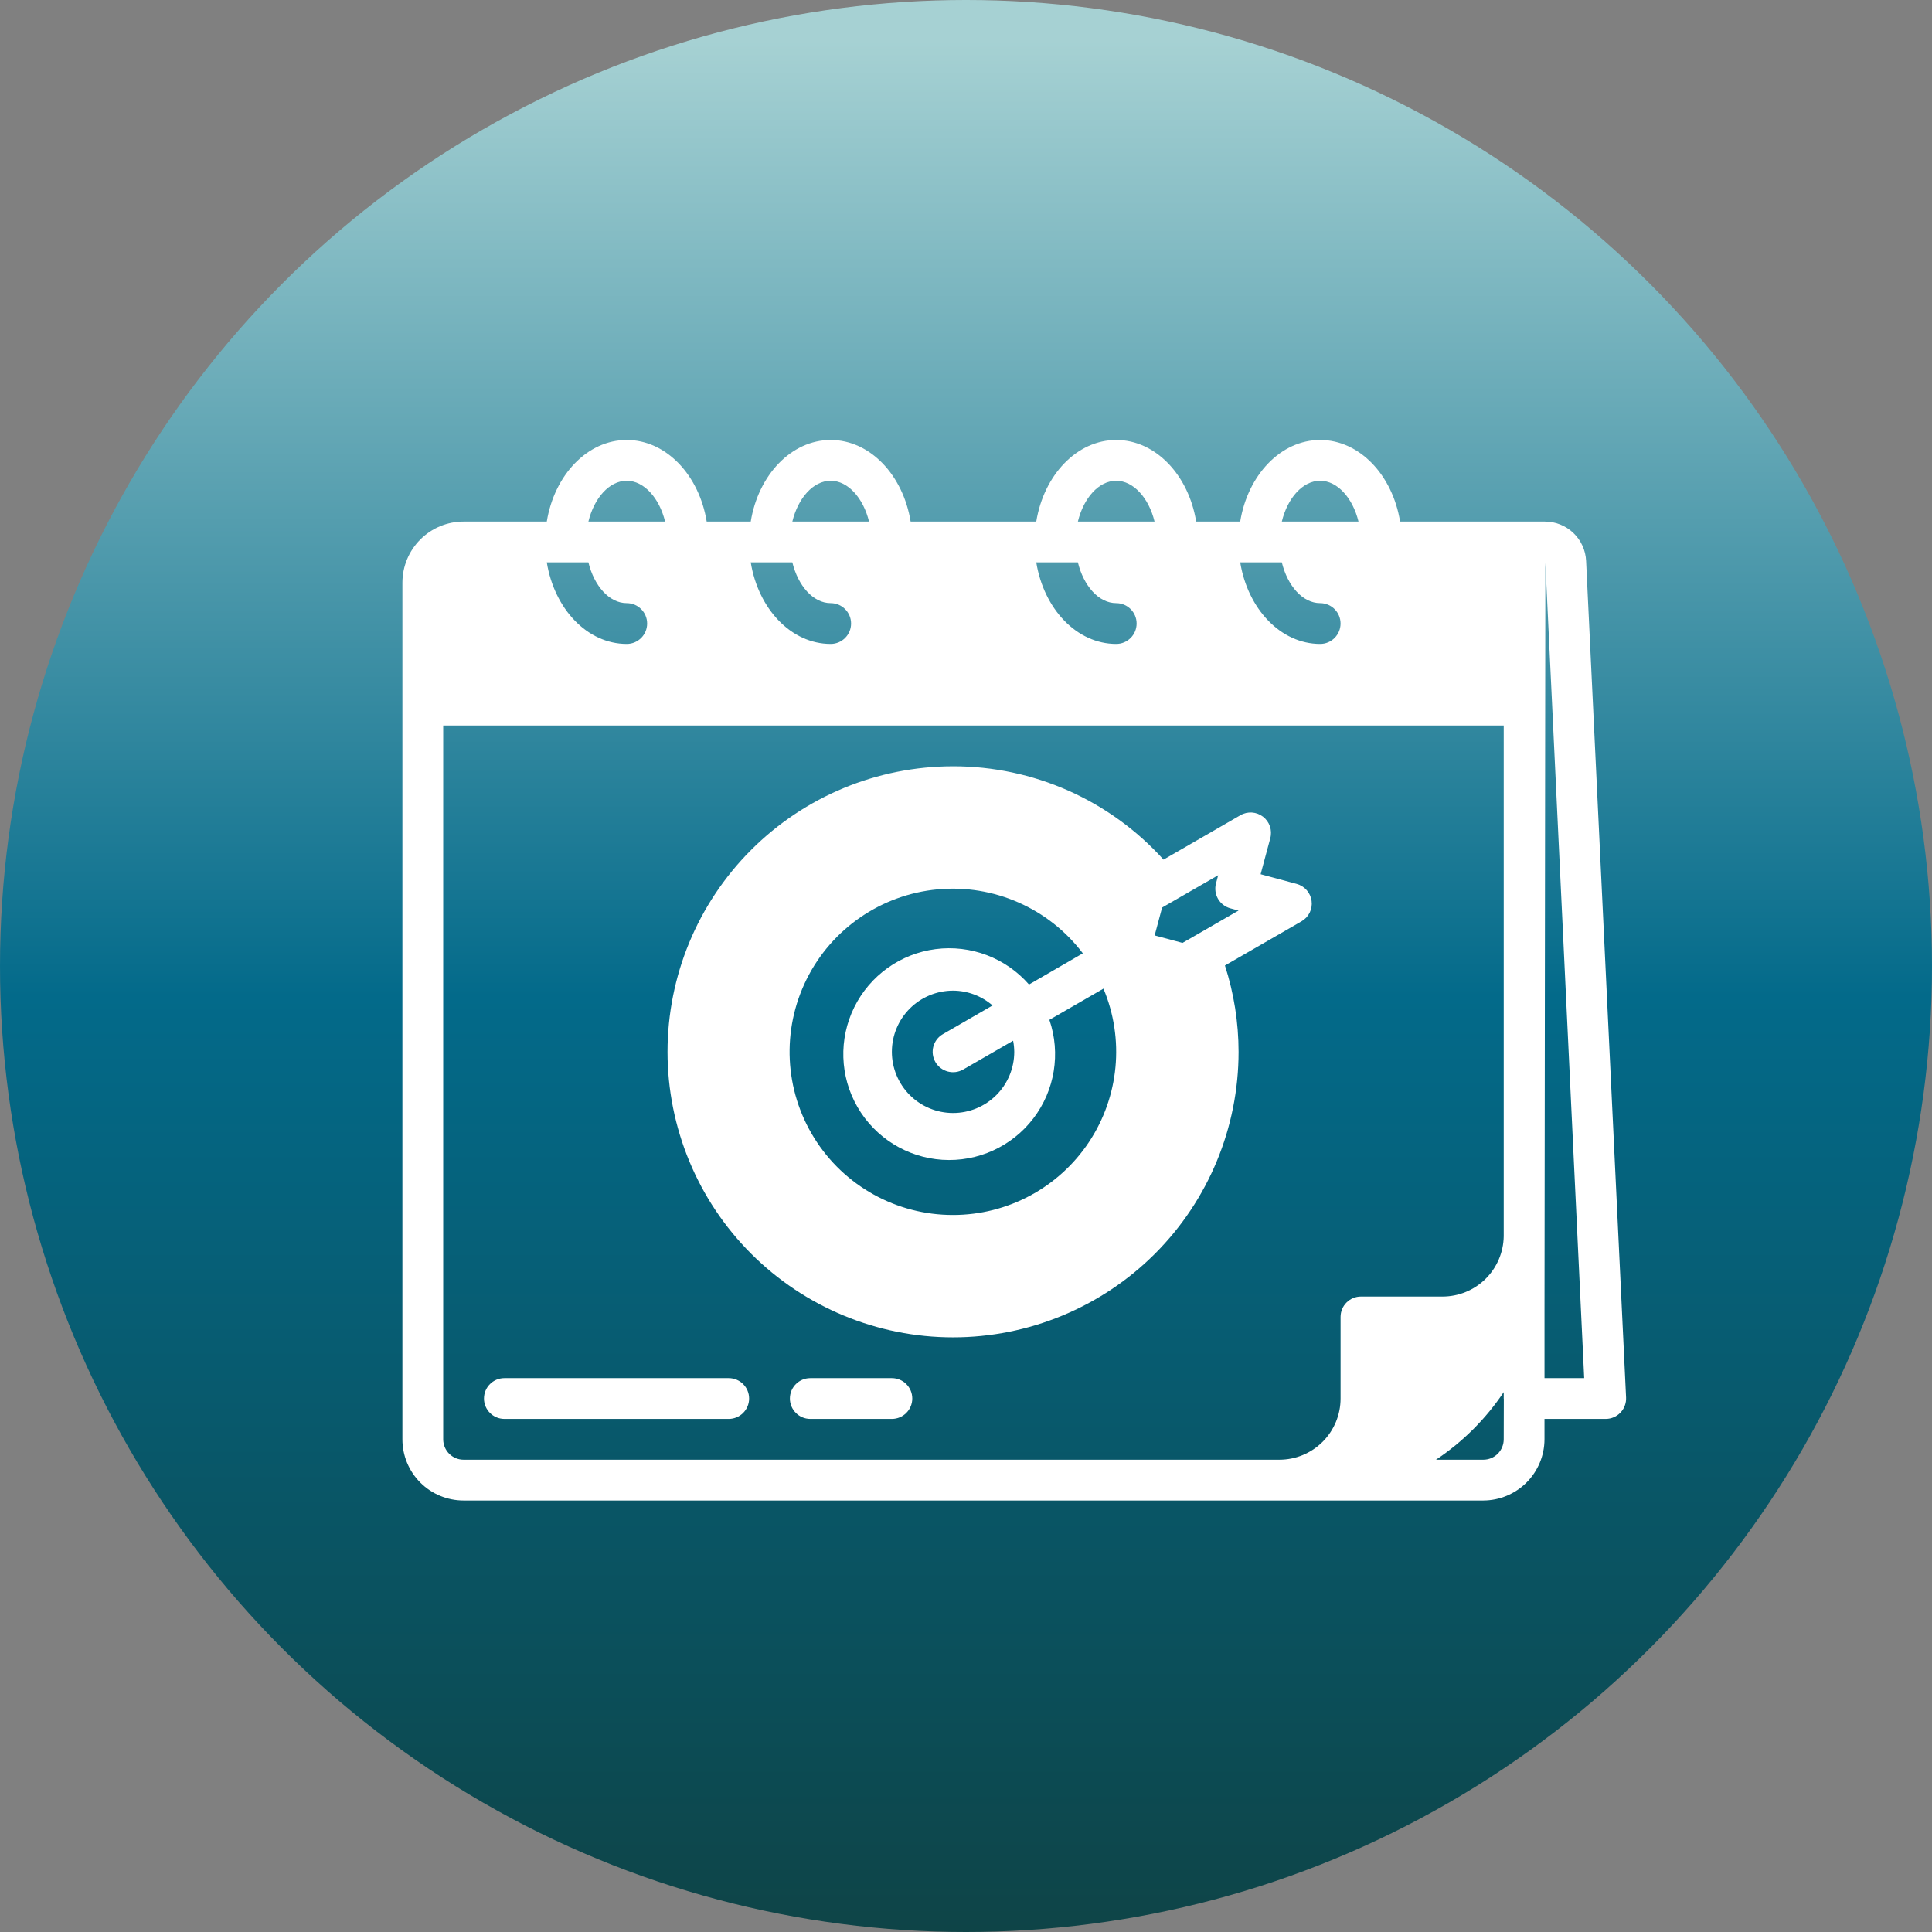
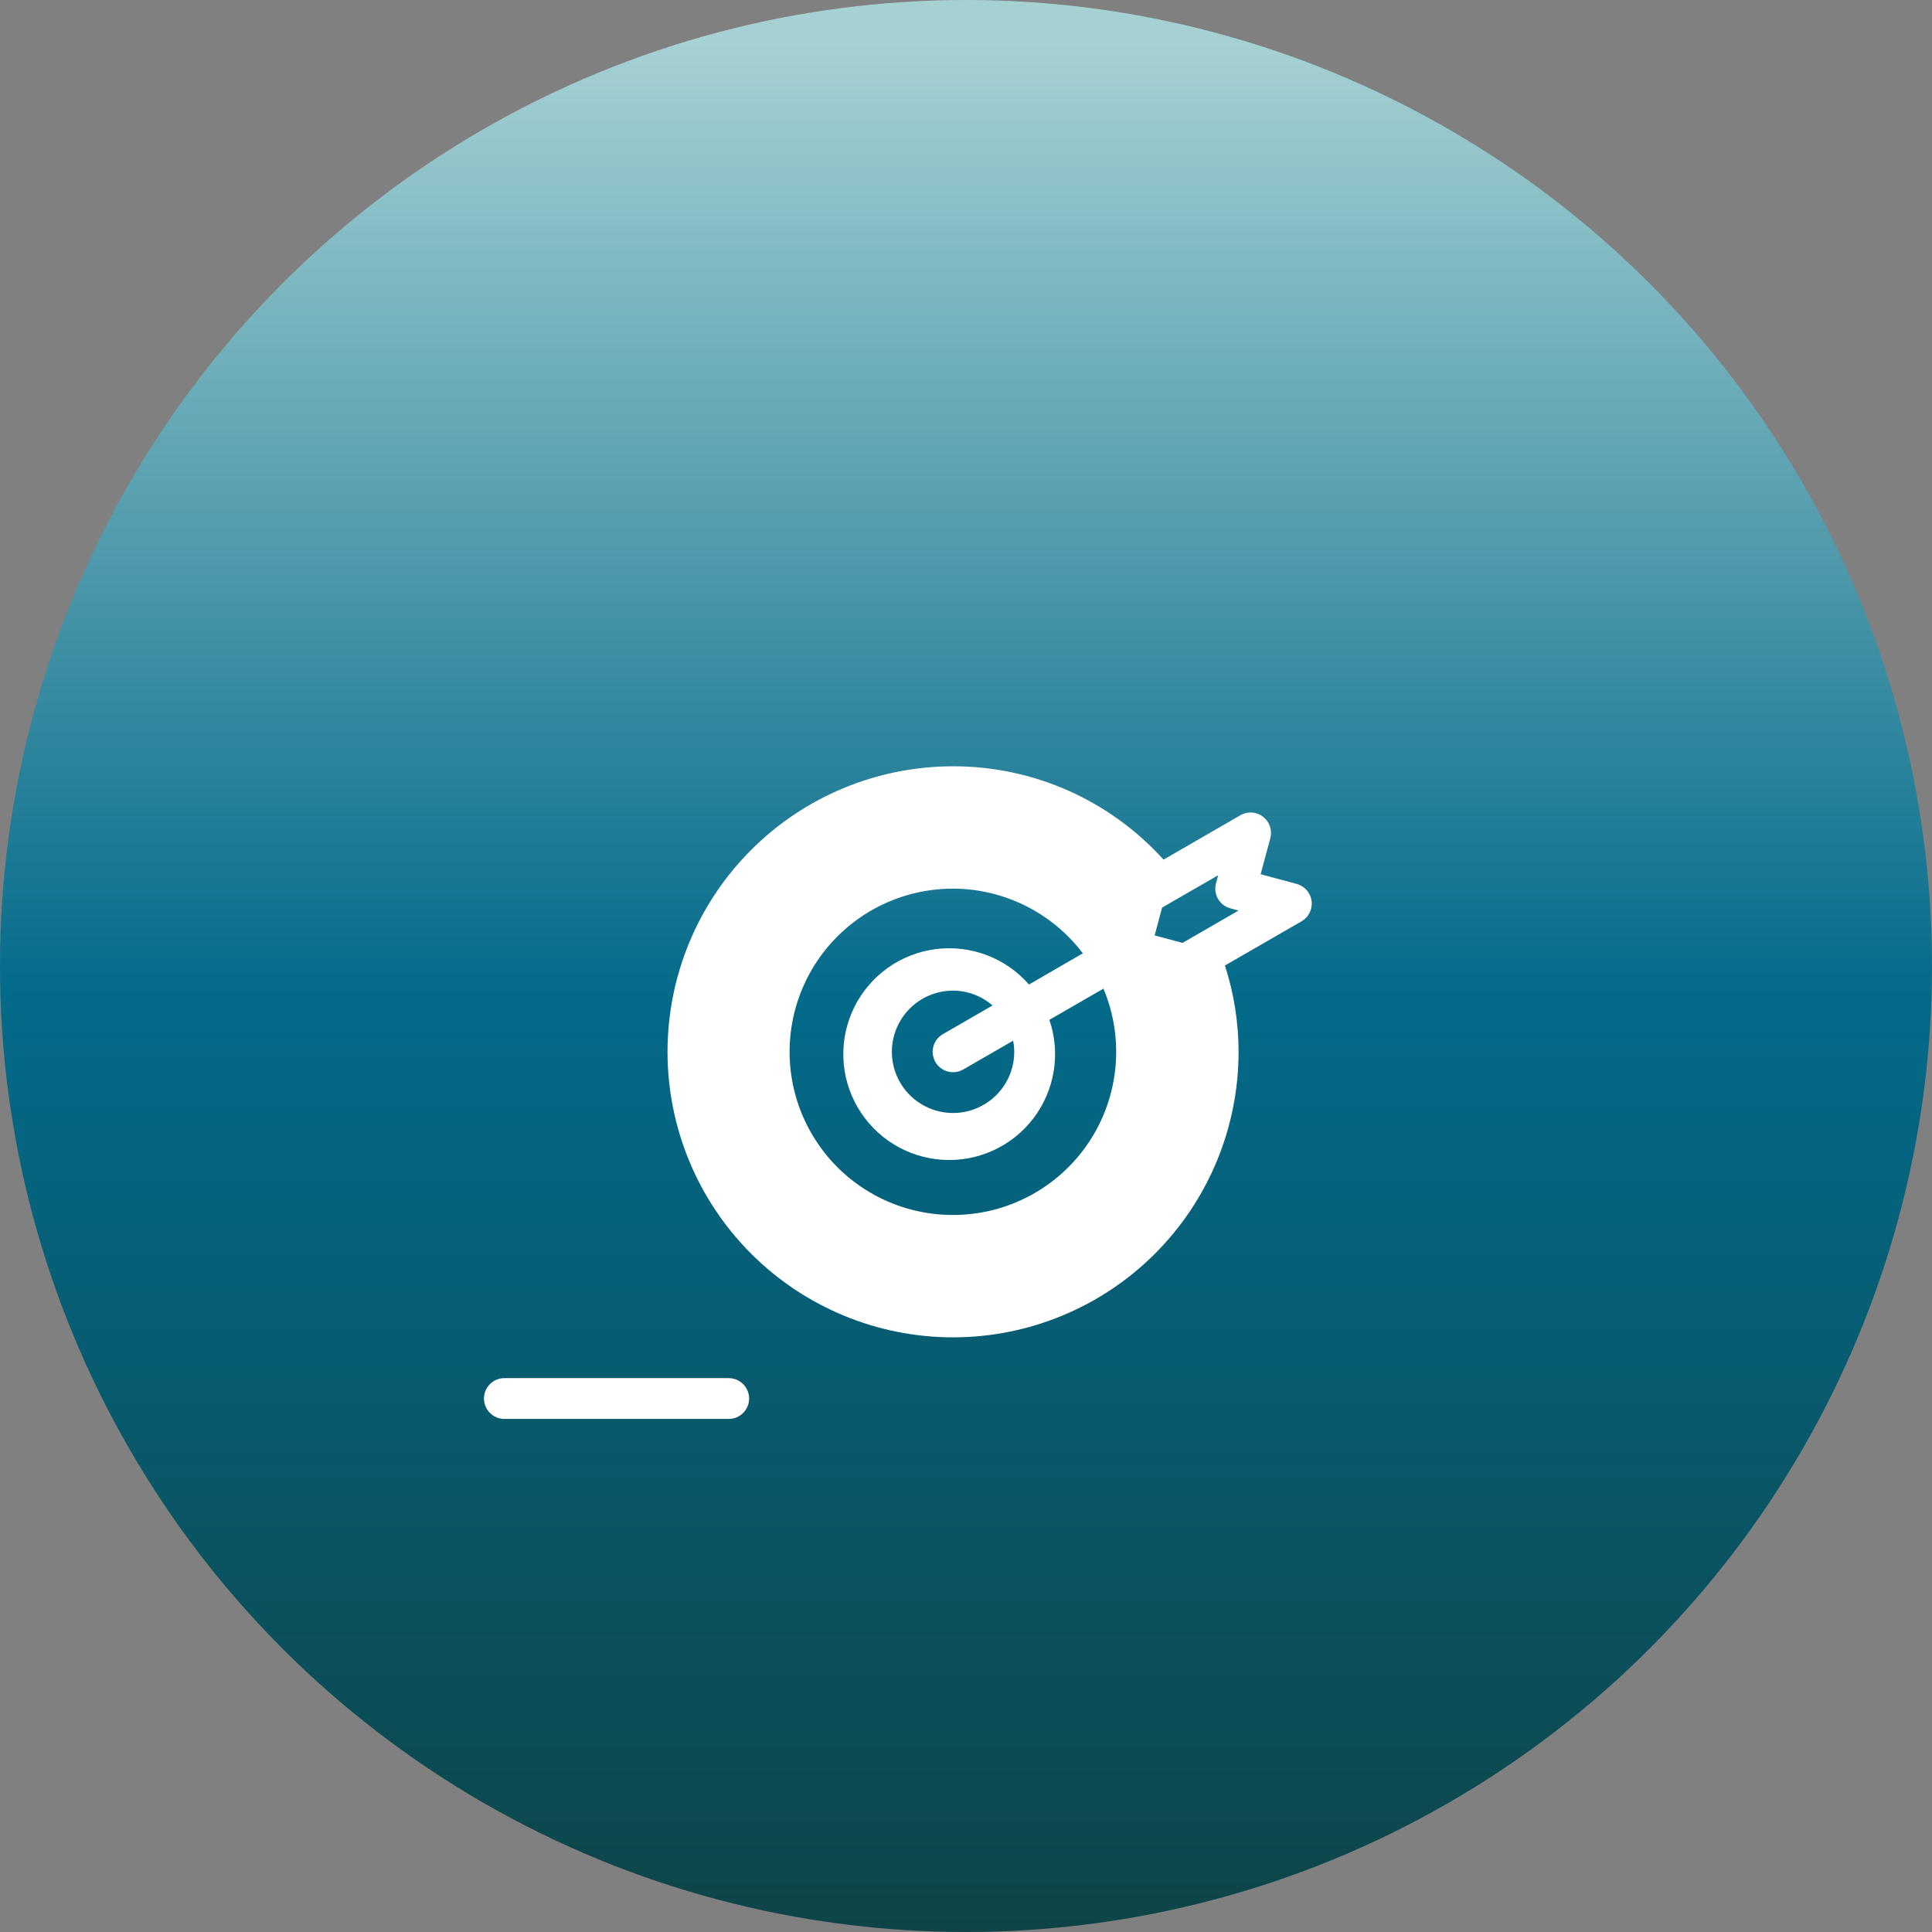
<svg xmlns="http://www.w3.org/2000/svg" width="120" height="120" viewBox="0 0 120 120" fill="none">
  <rect x="0" y="0" width="120" height="120" fill="#808080" stroke="none" />
  <circle cx="60" cy="60" r="60" fill="url(#paint0_linear_403_18)" />
-   <path d="M98.516 34.838C98.486 34.179 98.203 33.558 97.726 33.103C97.249 32.648 96.615 32.394 95.956 32.395H86.962C86.494 29.507 84.442 27.328 81.997 27.328C79.552 27.328 77.5 29.507 77.031 32.395H74.296C73.827 29.507 71.775 27.328 69.33 27.328C66.885 27.328 64.833 29.507 64.364 32.395H56.561C56.092 29.507 54.04 27.328 51.595 27.328C49.151 27.328 47.098 29.507 46.63 32.395H43.894C43.425 29.507 41.373 27.328 38.928 27.328C36.483 27.328 34.431 29.507 33.962 32.395H28.794C27.786 32.395 26.819 32.795 26.107 33.508C25.394 34.22 24.994 35.187 24.994 36.195V43.765V43.795V43.826V89.398C24.994 90.406 25.394 91.373 26.107 92.086C26.819 92.798 27.786 93.199 28.794 93.199H92.131C93.138 93.196 94.103 92.794 94.815 92.082C95.527 91.37 95.929 90.406 95.931 89.398V88.132H99.732C100.078 88.132 100.41 87.99 100.65 87.739C100.889 87.489 101.015 87.15 100.999 86.804L98.516 34.838ZM81.998 29.861C83.074 29.861 84.024 30.938 84.379 32.395H79.616C79.971 30.938 80.908 29.861 81.998 29.861ZM79.616 34.928C79.971 36.385 80.908 37.462 81.998 37.462C82.697 37.462 83.264 38.029 83.264 38.728C83.264 39.428 82.697 39.995 81.998 39.995C79.54 39.995 77.501 37.816 77.032 34.928H79.616ZM69.33 29.861C70.407 29.861 71.357 30.938 71.711 32.395H66.949C67.303 30.938 68.241 29.861 69.33 29.861ZM66.949 34.928C67.303 36.385 68.241 37.462 69.33 37.462C70.03 37.462 70.597 38.029 70.597 38.728C70.597 39.428 70.03 39.995 69.33 39.995C66.872 39.995 64.833 37.816 64.364 34.928H66.949ZM51.596 29.861C52.672 29.861 53.623 30.938 53.977 32.395H49.214C49.569 30.938 50.507 29.861 51.596 29.861ZM49.214 34.928C49.569 36.385 50.507 37.462 51.596 37.462C52.295 37.462 52.862 38.029 52.862 38.728C52.862 39.428 52.295 39.995 51.596 39.995C49.138 39.995 47.099 37.816 46.63 34.928H49.214ZM38.928 29.861C40.005 29.861 40.955 30.938 41.31 32.395H36.547C36.901 30.938 37.839 29.861 38.928 29.861V29.861ZM36.547 34.928C36.901 36.385 37.839 37.462 38.928 37.462C39.628 37.462 40.195 38.029 40.195 38.728C40.195 39.428 39.628 39.995 38.928 39.995C36.471 39.995 34.431 37.816 33.962 34.928H36.547ZM83.265 81.798V86.865C83.265 87.873 82.864 88.84 82.152 89.552C81.439 90.264 80.472 90.665 79.464 90.665H28.794C28.095 90.665 27.528 90.098 27.528 89.398V45.062H93.399V76.791C93.383 77.788 92.975 78.74 92.264 79.439C91.553 80.139 90.596 80.531 89.599 80.531H84.531C83.832 80.531 83.265 81.098 83.265 81.797L83.265 81.798ZM93.399 89.398C93.399 89.734 93.265 90.057 93.028 90.294C92.79 90.532 92.468 90.665 92.132 90.665H89.192C90.857 89.557 92.286 88.13 93.399 86.468V86.865C93.399 86.876 93.405 86.885 93.405 86.895L93.399 89.398ZM95.932 85.598V81.291L95.985 34.96L98.397 85.598H95.932Z" fill="white" />
  <path d="M45.262 85.598H31.328C30.628 85.598 30.061 86.165 30.061 86.865C30.061 87.564 30.628 88.132 31.328 88.132H45.262C45.962 88.132 46.529 87.564 46.529 86.865C46.529 86.165 45.962 85.598 45.262 85.598Z" fill="white" />
-   <path d="M55.396 85.598H50.329C49.63 85.598 49.062 86.165 49.062 86.865C49.062 87.564 49.63 88.132 50.329 88.132H55.396C56.096 88.132 56.663 87.564 56.663 86.865C56.663 86.165 56.096 85.598 55.396 85.598Z" fill="white" />
  <path d="M80.538 54.901L78.3 54.3L78.901 52.062H78.9C79.034 51.567 78.856 51.04 78.449 50.728C78.042 50.415 77.487 50.379 77.043 50.636L72.269 53.393C68.93 49.696 64.179 47.588 59.196 47.596C54.493 47.596 49.981 49.464 46.656 52.79C43.33 56.116 41.461 60.627 41.461 65.33C41.461 70.034 43.33 74.545 46.656 77.871C49.981 81.196 54.493 83.065 59.196 83.065C63.899 83.065 68.41 81.196 71.736 77.871C75.062 74.545 76.93 70.034 76.93 65.33C76.929 63.51 76.643 61.701 76.083 59.969L80.843 57.223C81.287 56.967 81.533 56.469 81.466 55.961C81.399 55.453 81.033 55.035 80.538 54.902L80.538 54.901ZM59.196 75.464C55.687 75.471 52.423 73.661 50.571 70.68C48.717 67.699 48.539 63.972 50.098 60.828C51.658 57.683 54.733 55.57 58.228 55.241C61.722 54.912 65.138 56.415 67.257 59.213L63.913 61.15C62.467 59.494 60.289 58.669 58.109 58.952C55.929 59.235 54.034 60.589 53.06 62.56C52.086 64.531 52.161 66.858 53.261 68.762C54.36 70.666 56.338 71.895 58.532 72.037C60.726 72.179 62.846 71.216 64.181 69.469C65.516 67.723 65.891 65.424 65.179 63.344L68.537 61.406V61.406C69.851 64.534 69.512 68.113 67.635 70.939C65.757 73.765 62.589 75.464 59.196 75.464L59.196 75.464ZM58.099 65.964C58.449 66.569 59.224 66.777 59.83 66.427L62.927 64.64C62.971 64.867 62.995 65.098 62.997 65.33C62.997 66.338 62.596 67.305 61.884 68.017C61.171 68.73 60.204 69.13 59.196 69.13C58.189 69.13 57.222 68.73 56.509 68.017C55.797 67.305 55.396 66.338 55.396 65.33C55.396 64.323 55.797 63.355 56.509 62.643C57.222 61.931 58.189 61.53 59.196 61.53C60.098 61.533 60.968 61.86 61.649 62.451L58.563 64.233C57.957 64.583 57.75 65.358 58.099 65.964L58.099 65.964ZM73.448 58.565L71.717 58.101L72.181 56.37L75.664 54.362L75.528 54.868C75.441 55.193 75.487 55.539 75.654 55.83C75.823 56.121 76.099 56.333 76.424 56.42L76.93 56.556L73.448 58.565Z" fill="white" />
  <defs>
    <linearGradient id="paint0_linear_403_18" x1="60.5" y1="-3.13918e-07" x2="60.5" y2="120" gradientUnits="userSpaceOnUse">
      <stop offset="0.021" stop-color="#A6D1D3" />
      <stop offset="0.516" stop-color="#036A8A" />
      <stop offset="1" stop-color="#0E4447" />
    </linearGradient>
  </defs>
</svg>